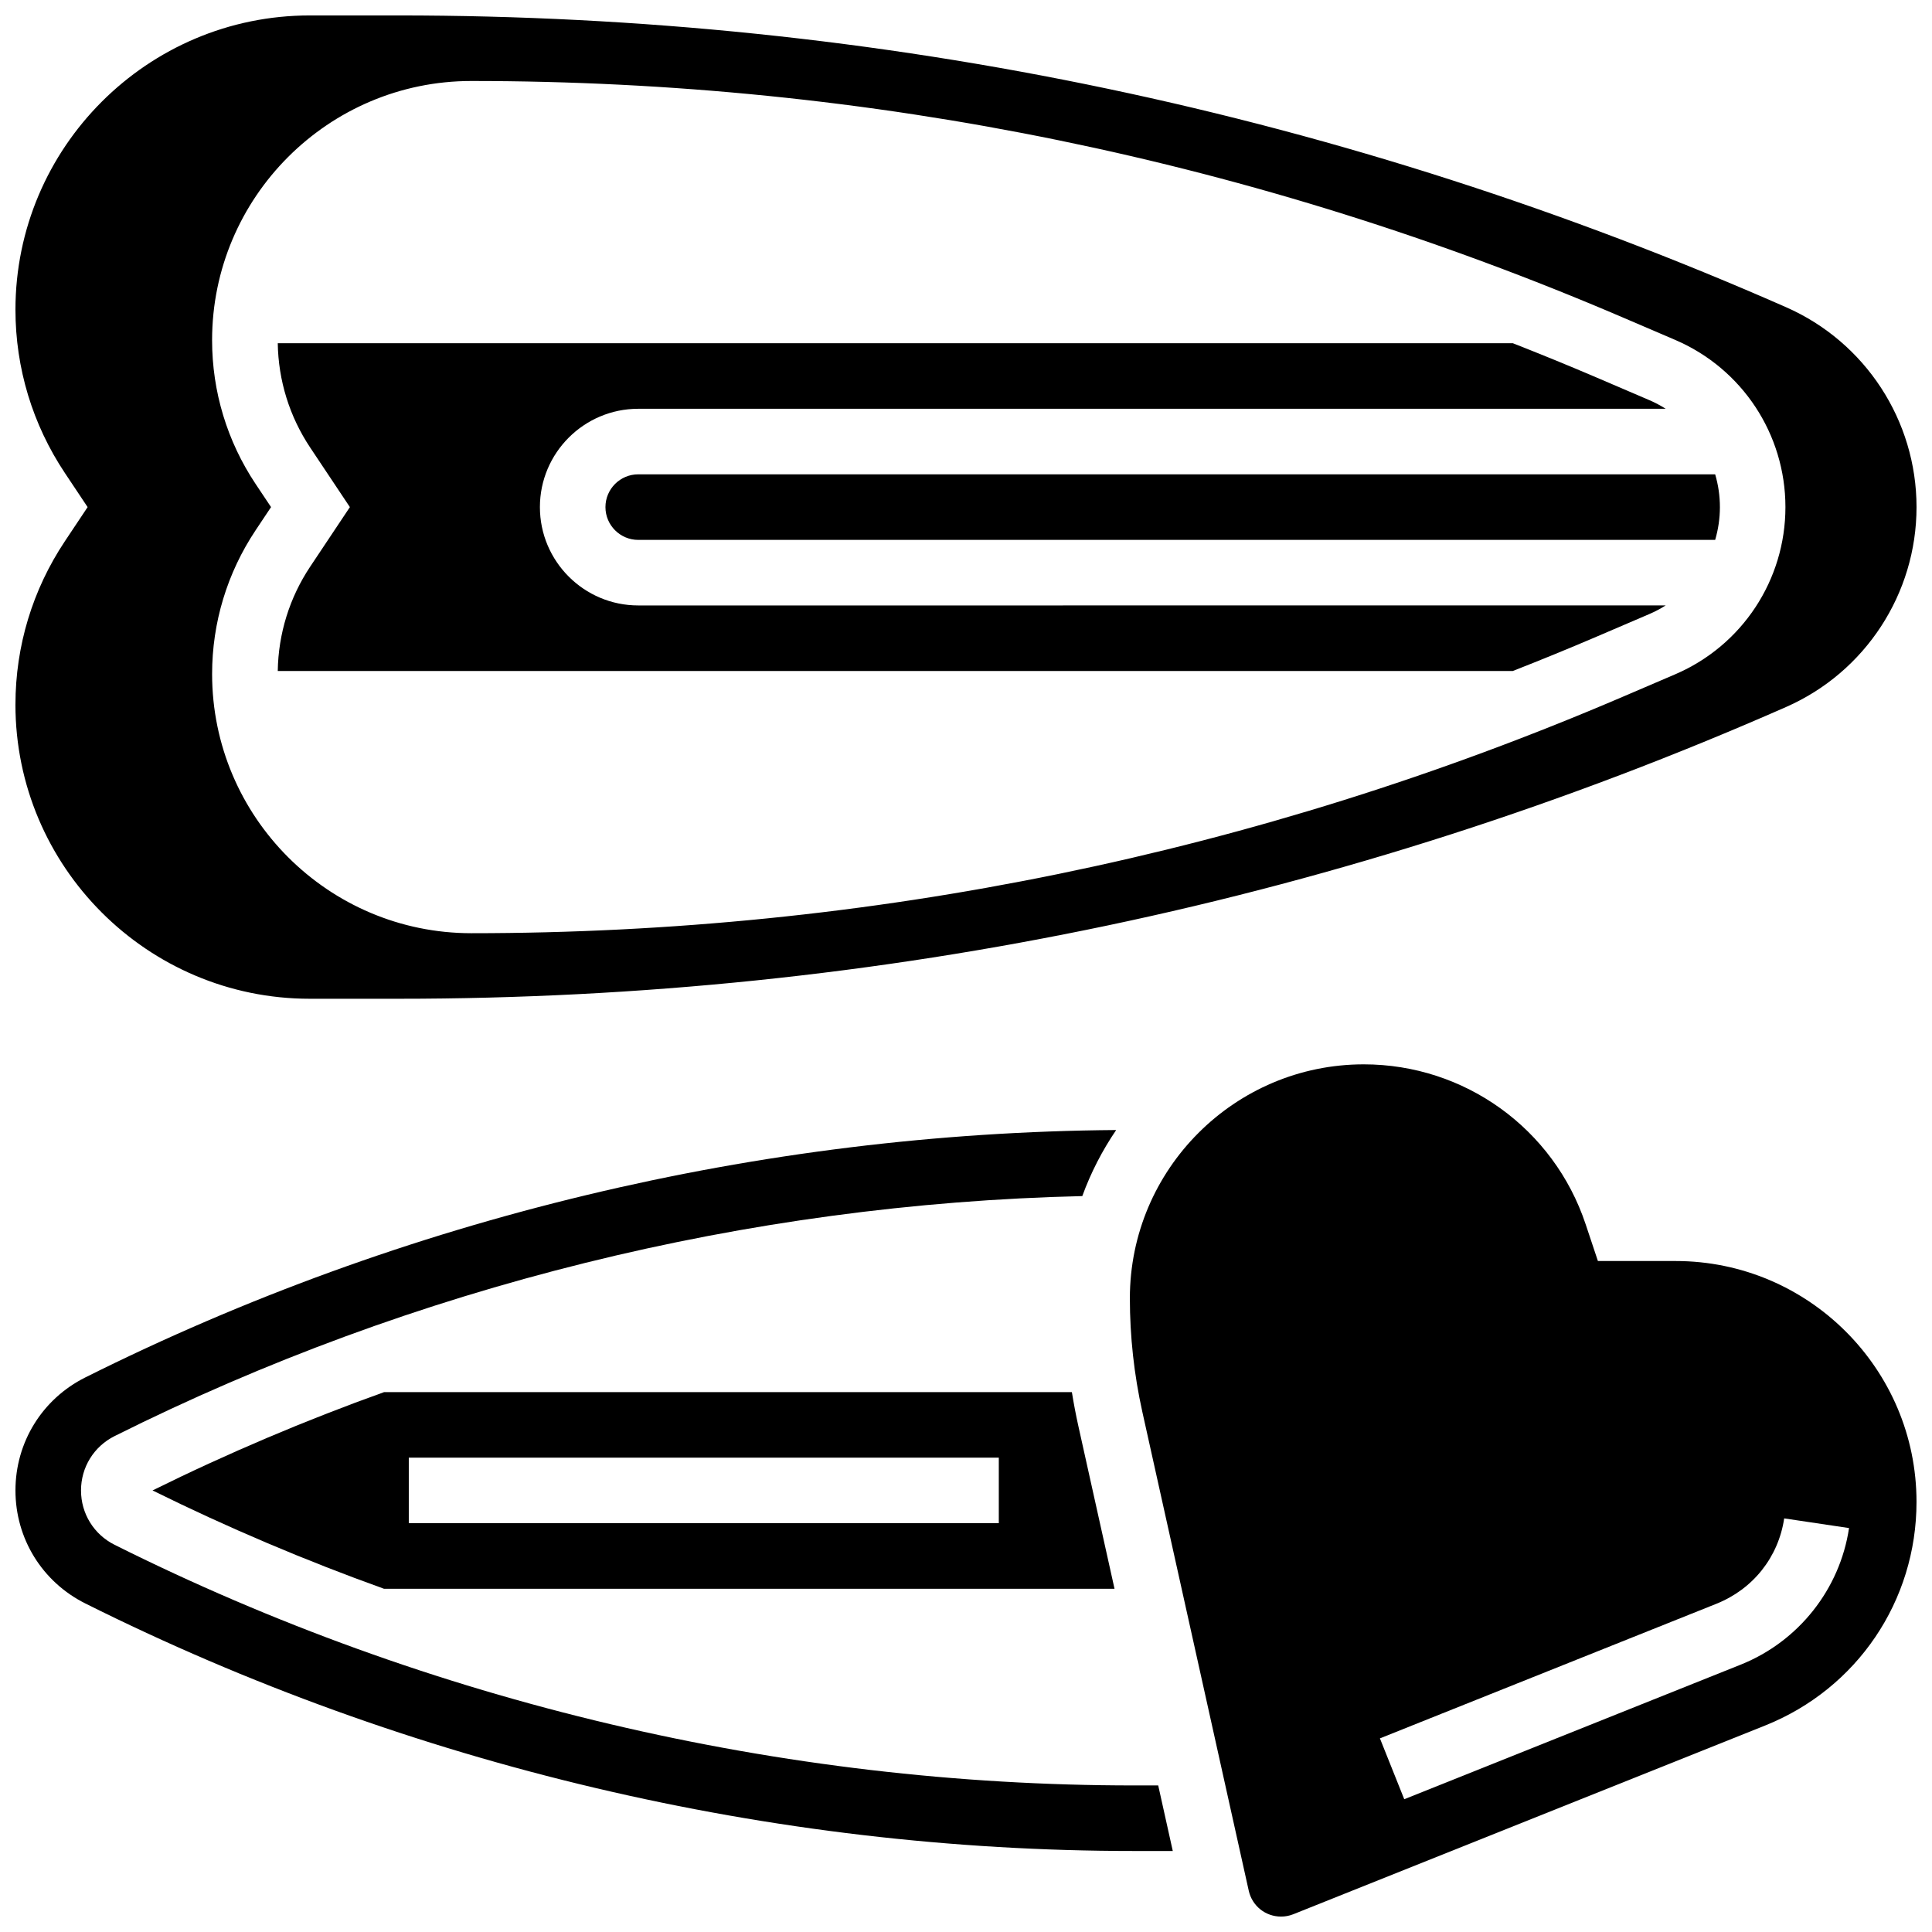
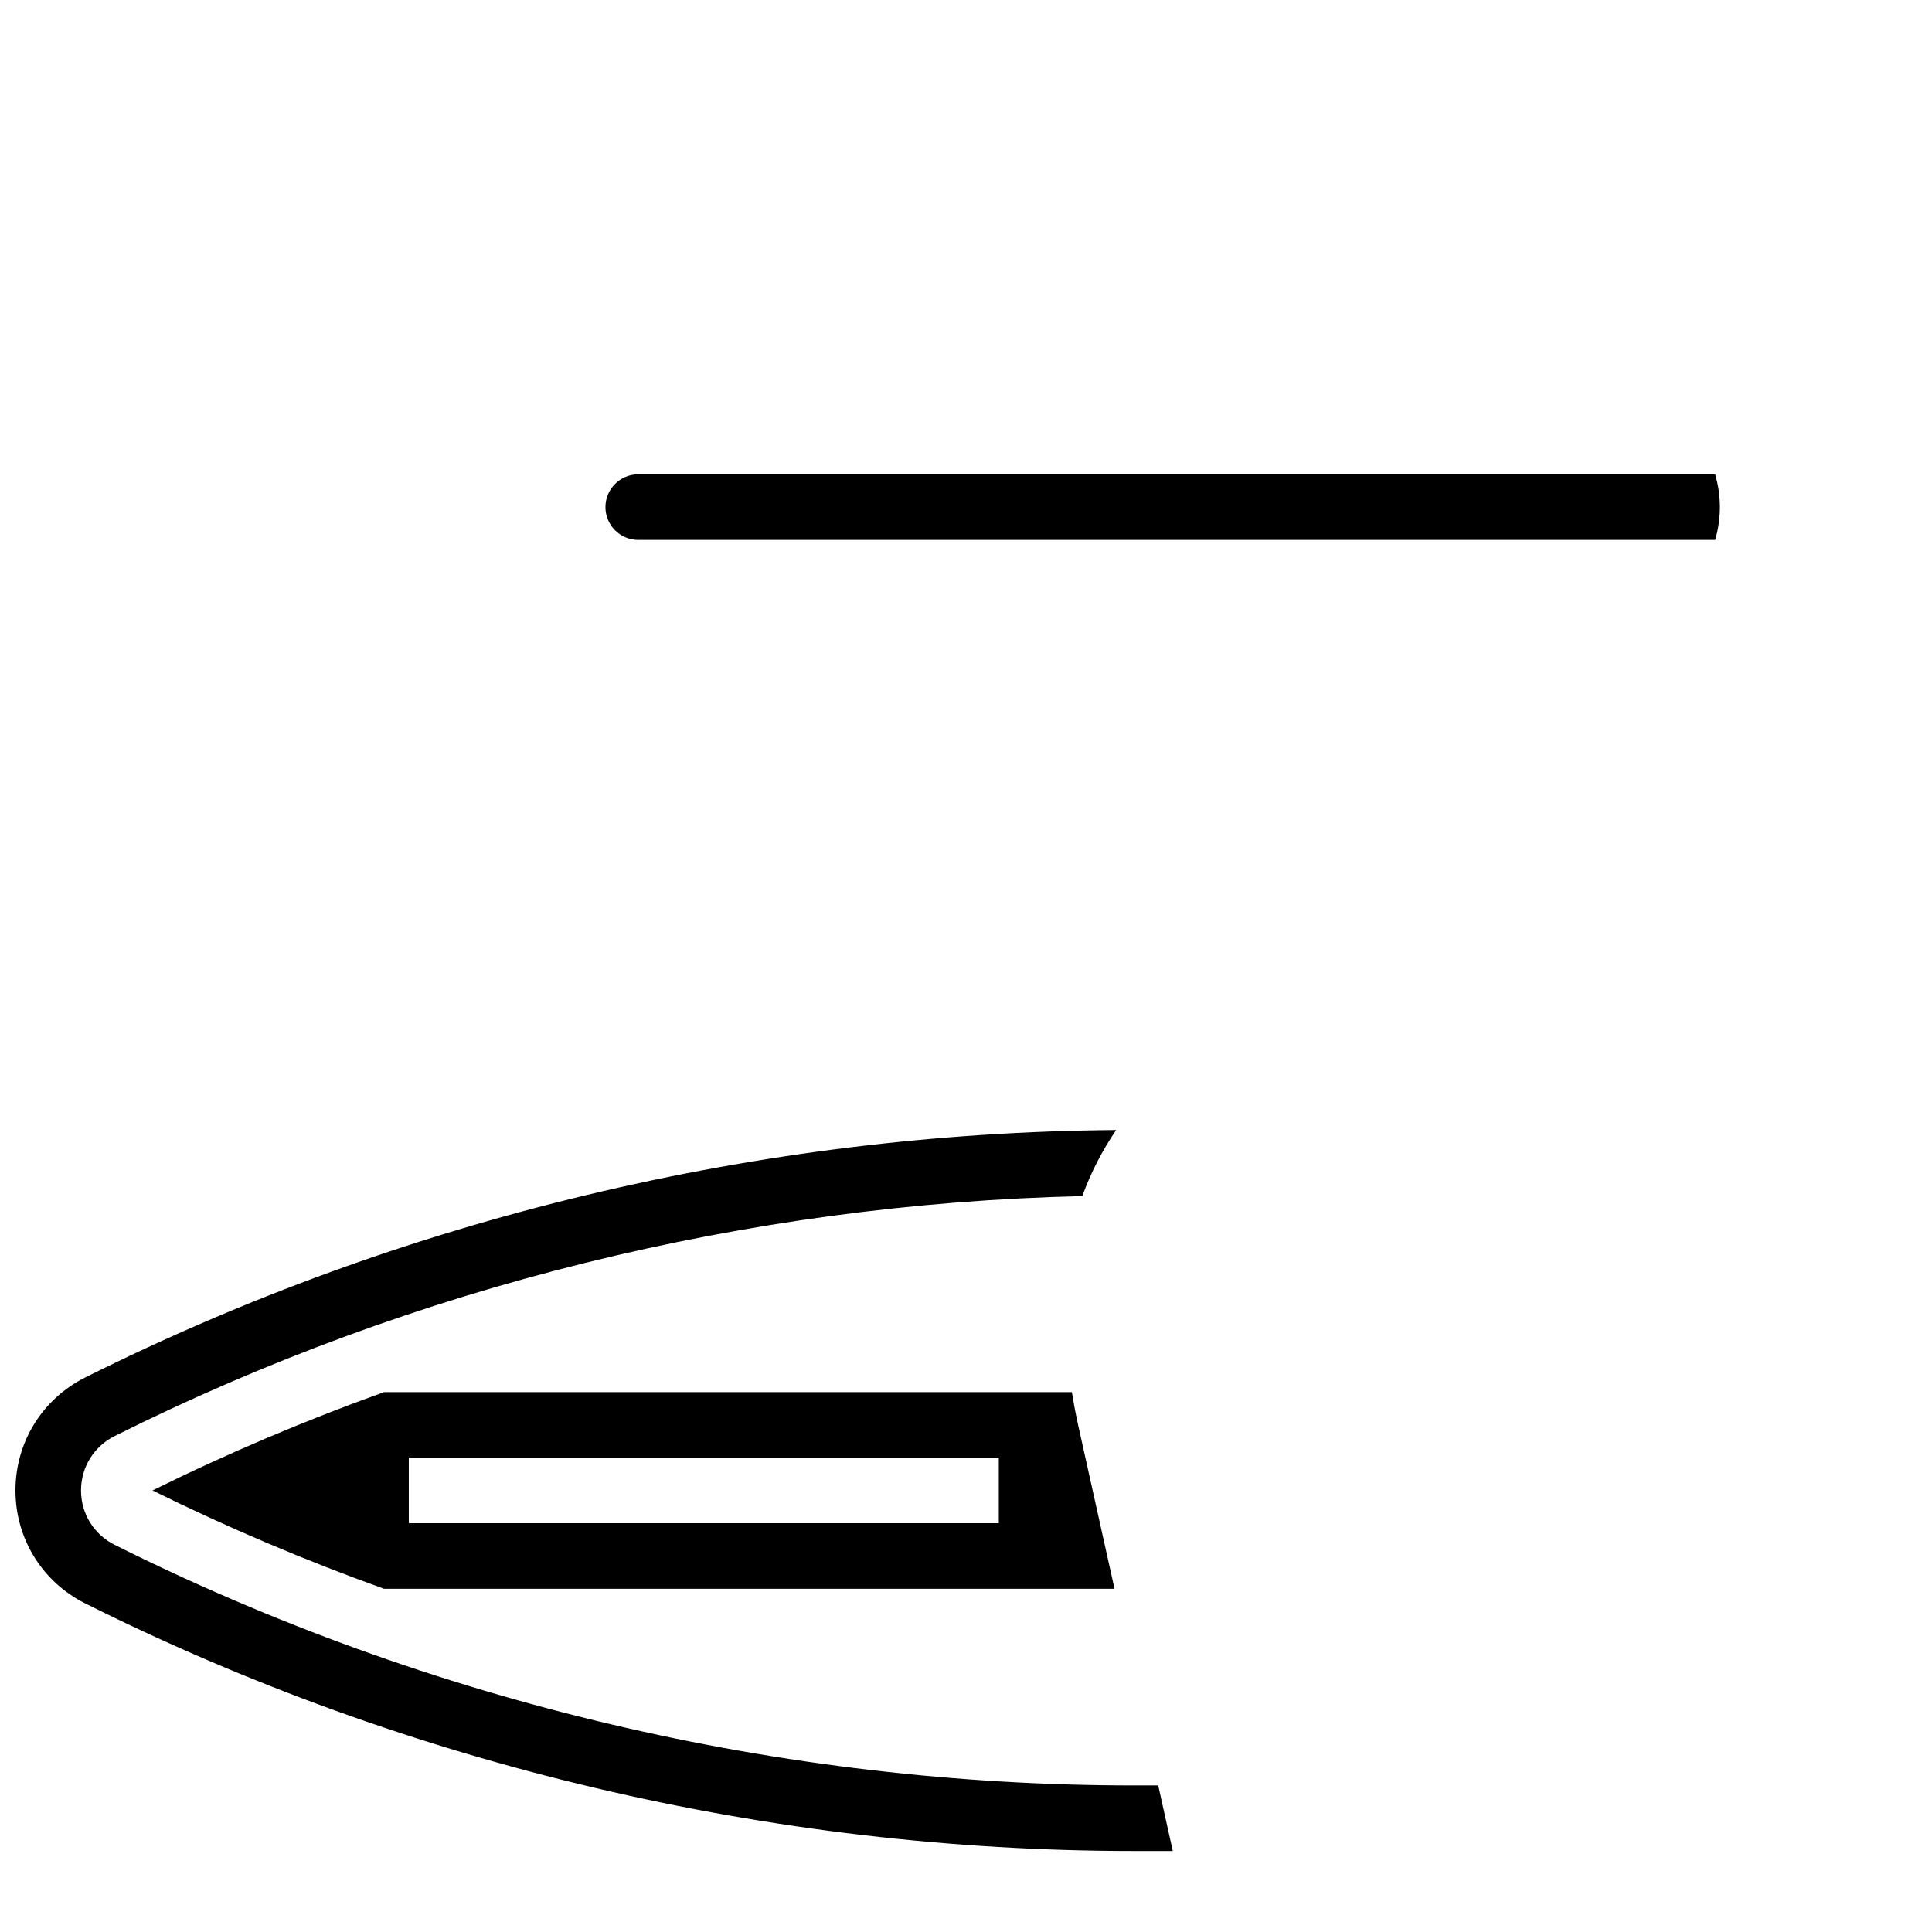
<svg xmlns="http://www.w3.org/2000/svg" width="800px" height="800px" version="1.1" viewBox="144 144 512 512">
  <defs>
    <clipPath id="c">
-       <path d="m148.09 148.09h503.81v260.91h-503.81z" />
-     </clipPath>
+       </clipPath>
    <clipPath id="b">
      <path d="m148.09 443h306.91v192h-306.91z" />
    </clipPath>
    <clipPath id="a">
-       <path d="m443 426h208.9v225.9h-208.9z" />
-     </clipPath>
+       </clipPath>
  </defs>
  <g clip-path="url(#c)">
-     <path d="m148.09 330.69c0 43.008 34.988 77.992 77.992 77.992h23.527c127.4 0 251.12-26.016 367.73-77.324 20.996-9.238 34.562-30.031 34.562-52.969 0-22.941-13.566-43.734-34.566-52.973-116.61-51.309-240.33-77.324-367.72-77.324h-23.527c-43.004 0-77.992 34.988-77.992 77.992 0 15.449 4.531 30.41 13.098 43.262l6.027 9.043-6.027 9.043c-8.566 12.852-13.098 27.809-13.098 43.258zm63.656-58.426c-7.547-11.32-11.539-24.496-11.539-38.105 0-37.879 30.816-68.695 68.695-68.695 105.46 0 208.09 21.062 305.02 62.605l14.016 6.008c17.754 7.609 29.219 25 29.219 44.312 0 19.309-11.469 36.703-29.215 44.309l-14.016 6.008c-96.938 41.543-199.56 62.605-305.02 62.605-37.879 0-68.695-30.816-68.695-68.695 0-13.605 3.992-26.785 11.539-38.105l4.082-6.125z" />
-   </g>
-   <path d="m217.6 321.82h327.3c7.426-2.91 14.82-5.93 22.184-9.086l14.016-6.008c1.516-0.652 2.957-1.418 4.32-2.281l-272.28 0.004c-14.367 0-26.059-11.691-26.059-26.059s11.691-26.059 26.059-26.059h272.29c-1.367-0.859-2.805-1.633-4.32-2.281l-14.016-6.008c-7.359-3.152-14.758-6.172-22.184-9.086h-327.3c0.152 9.883 3.113 19.434 8.605 27.672l10.508 15.762-10.508 15.762c-5.488 8.234-8.453 17.785-8.605 27.668z" />
+     </g>
  <path d="m304.45 278.39c0 4.789 3.898 8.688 8.688 8.688h285.4c0.812-2.777 1.254-5.695 1.254-8.688s-0.438-5.91-1.254-8.688h-285.4c-4.793 0-8.688 3.898-8.688 8.688z" />
  <path d="m184.42 538.98c19.918 9.848 40.414 18.543 61.34 26.059h193.6l-9.582-43.113c-0.664-2.981-1.23-5.984-1.719-9.004h-182.26c-20.953 7.516-41.465 16.211-61.379 26.059zm67.914-8.688h156.36v17.371l-156.36 0.004z" />
  <g clip-path="url(#b)">
    <path d="m444.51 617.16c-93.289 0-186.7-22.051-270.14-63.77-5.488-2.746-8.902-8.266-8.902-14.406s3.41-11.66 8.902-14.406c79.238-39.621 167.77-61.551 256.45-63.602 2.269-6.238 5.305-12.109 8.98-17.508-94.402 0.73-188.77 23.355-273.2 65.57-11.414 5.711-18.504 17.184-18.504 29.945s7.09 24.234 18.508 29.945c85.84 42.918 181.94 65.605 277.91 65.605h10.285l-3.859-17.371z" />
  </g>
  <g clip-path="url(#a)">
    <path d="m588.07 478.18h-20.609l-3.246-9.734c-8.449-25.352-32.082-42.383-58.801-42.383-34.18 0-61.988 27.805-61.988 61.984 0 10.113 1.113 20.242 3.305 30.113l28.195 126.88c0.898 4.047 4.422 6.875 8.57 6.875 1.121 0 2.219-0.211 3.262-0.629l125.02-50.008c24.367-9.75 40.117-33.016 40.117-59.266 0-35.195-28.633-63.828-63.828-63.828zm17.254 106.96-89.184 35.672-6.449-16.129 89.18-35.672c9.711-3.887 16.422-12.34 17.957-22.621l17.184 2.562c-2.418 16.211-13.41 30.078-28.688 36.188z" />
  </g>
</svg>